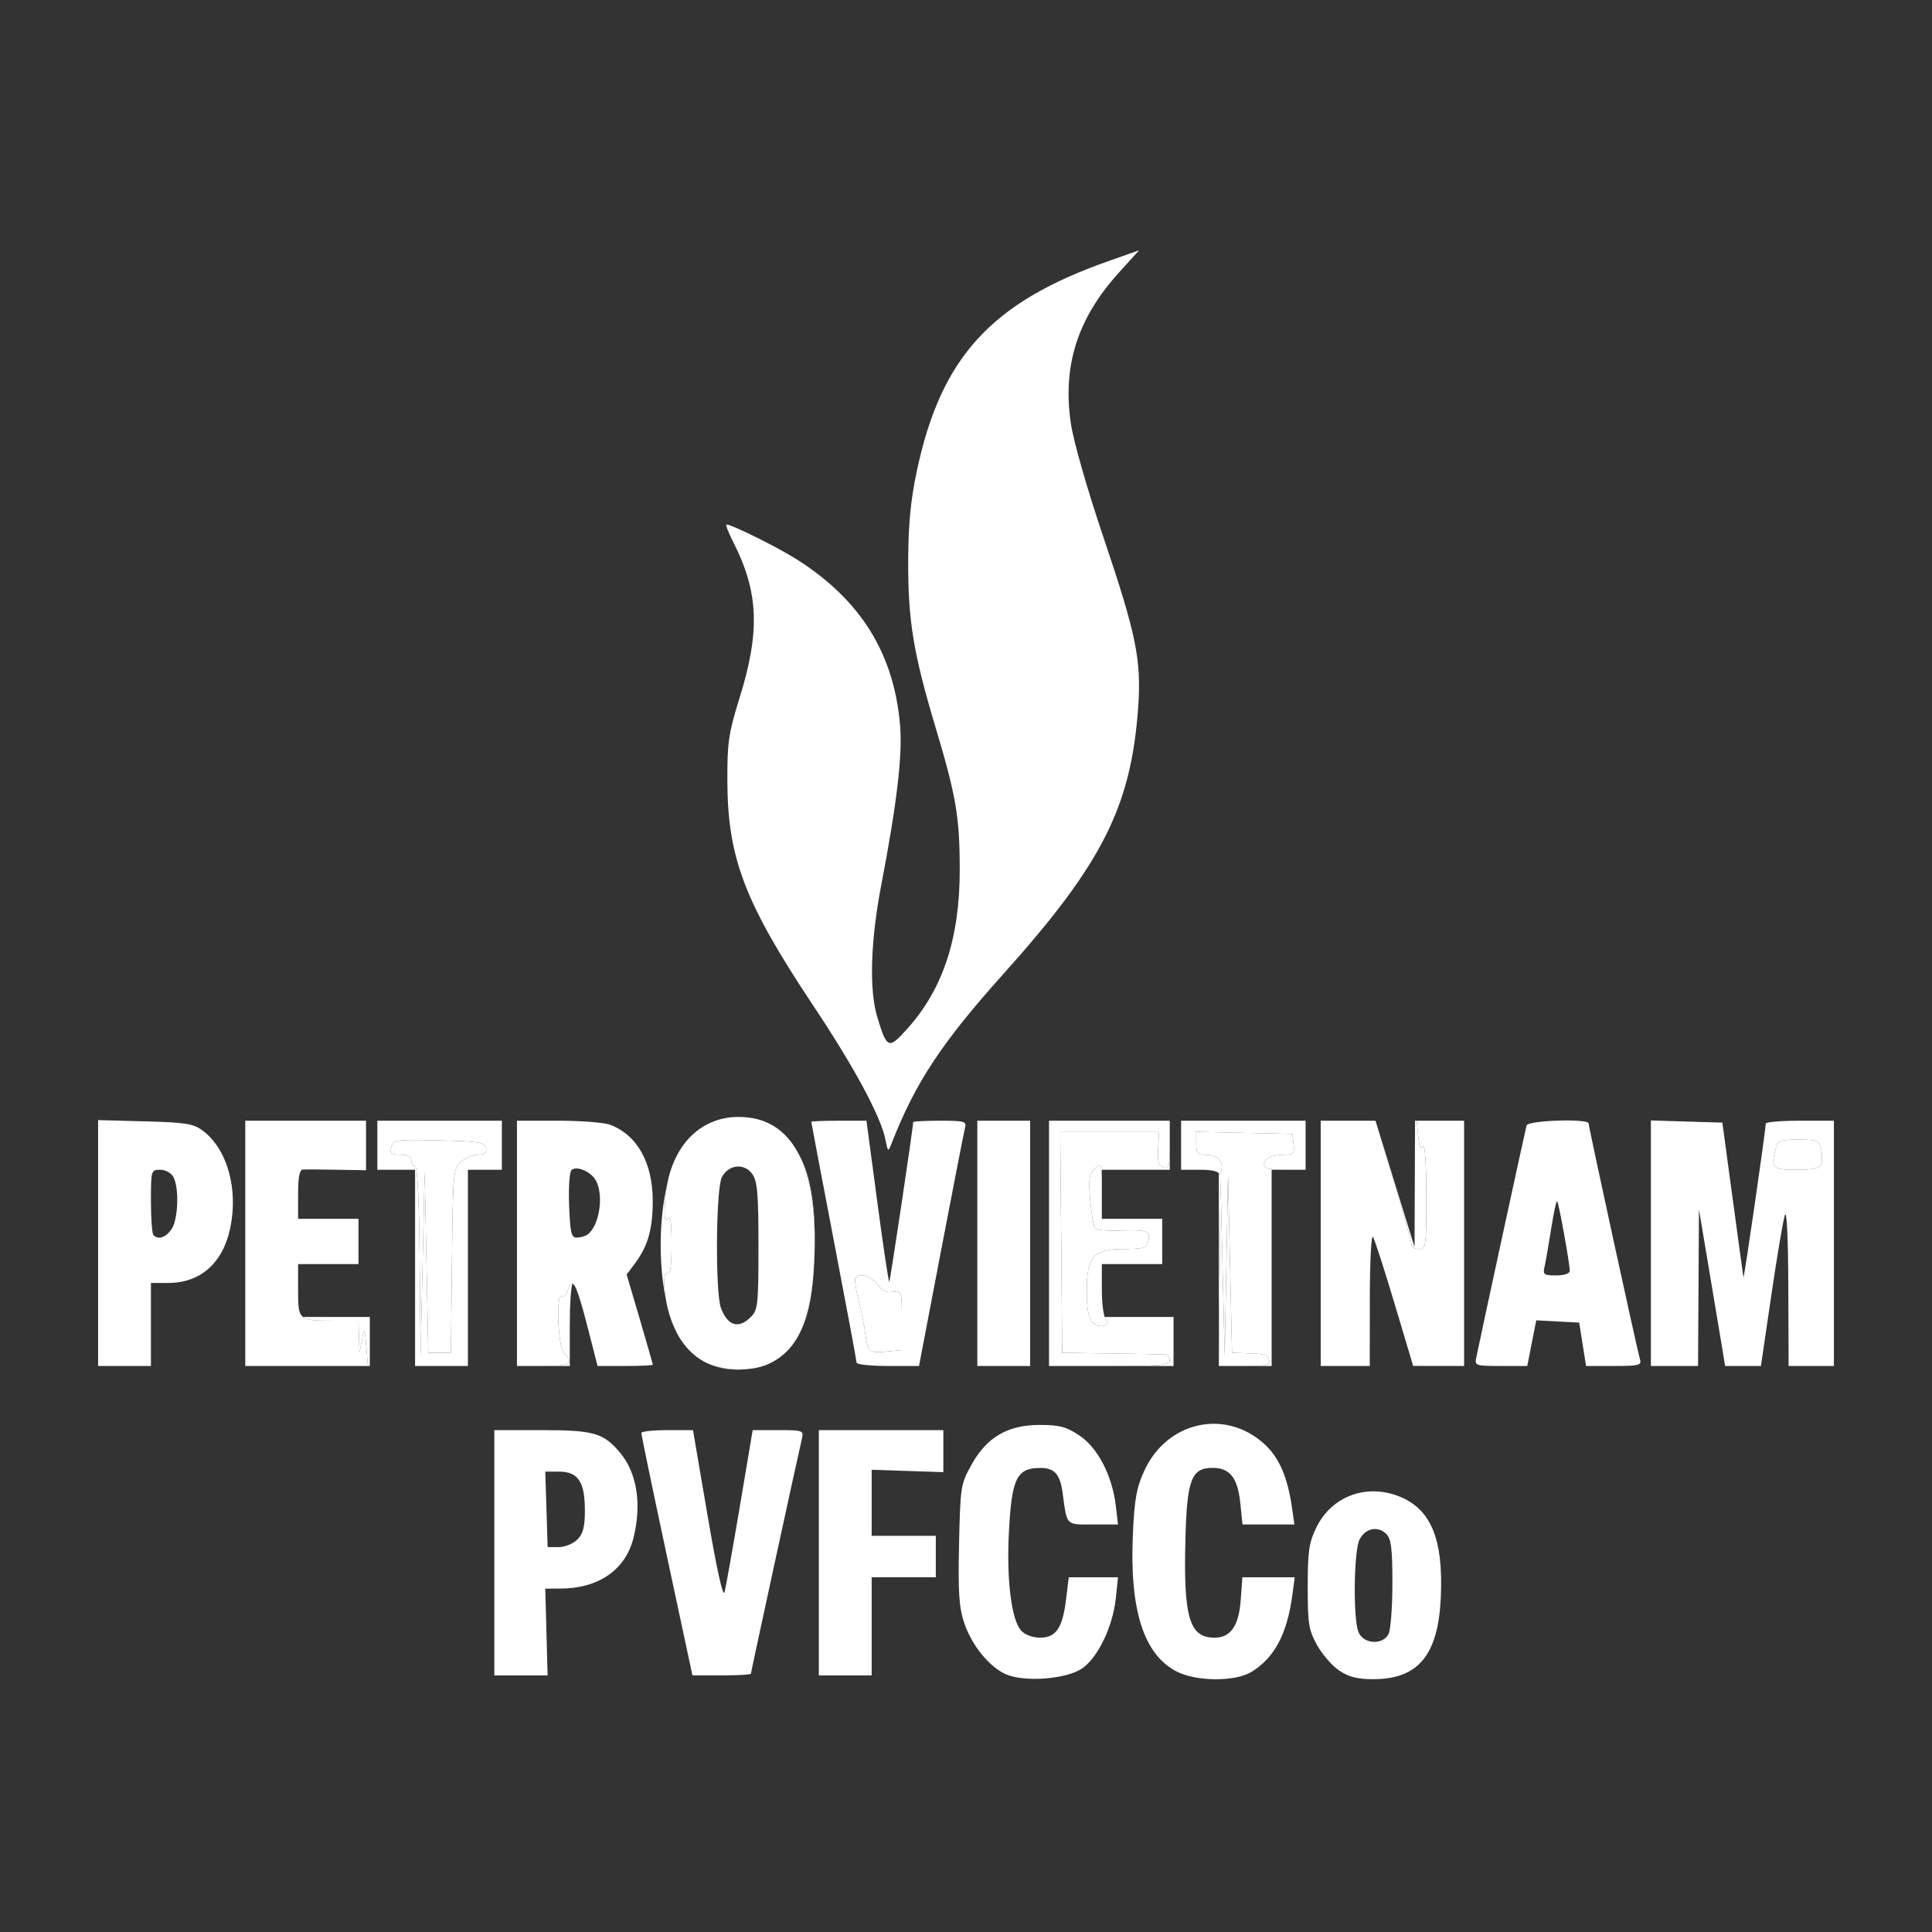
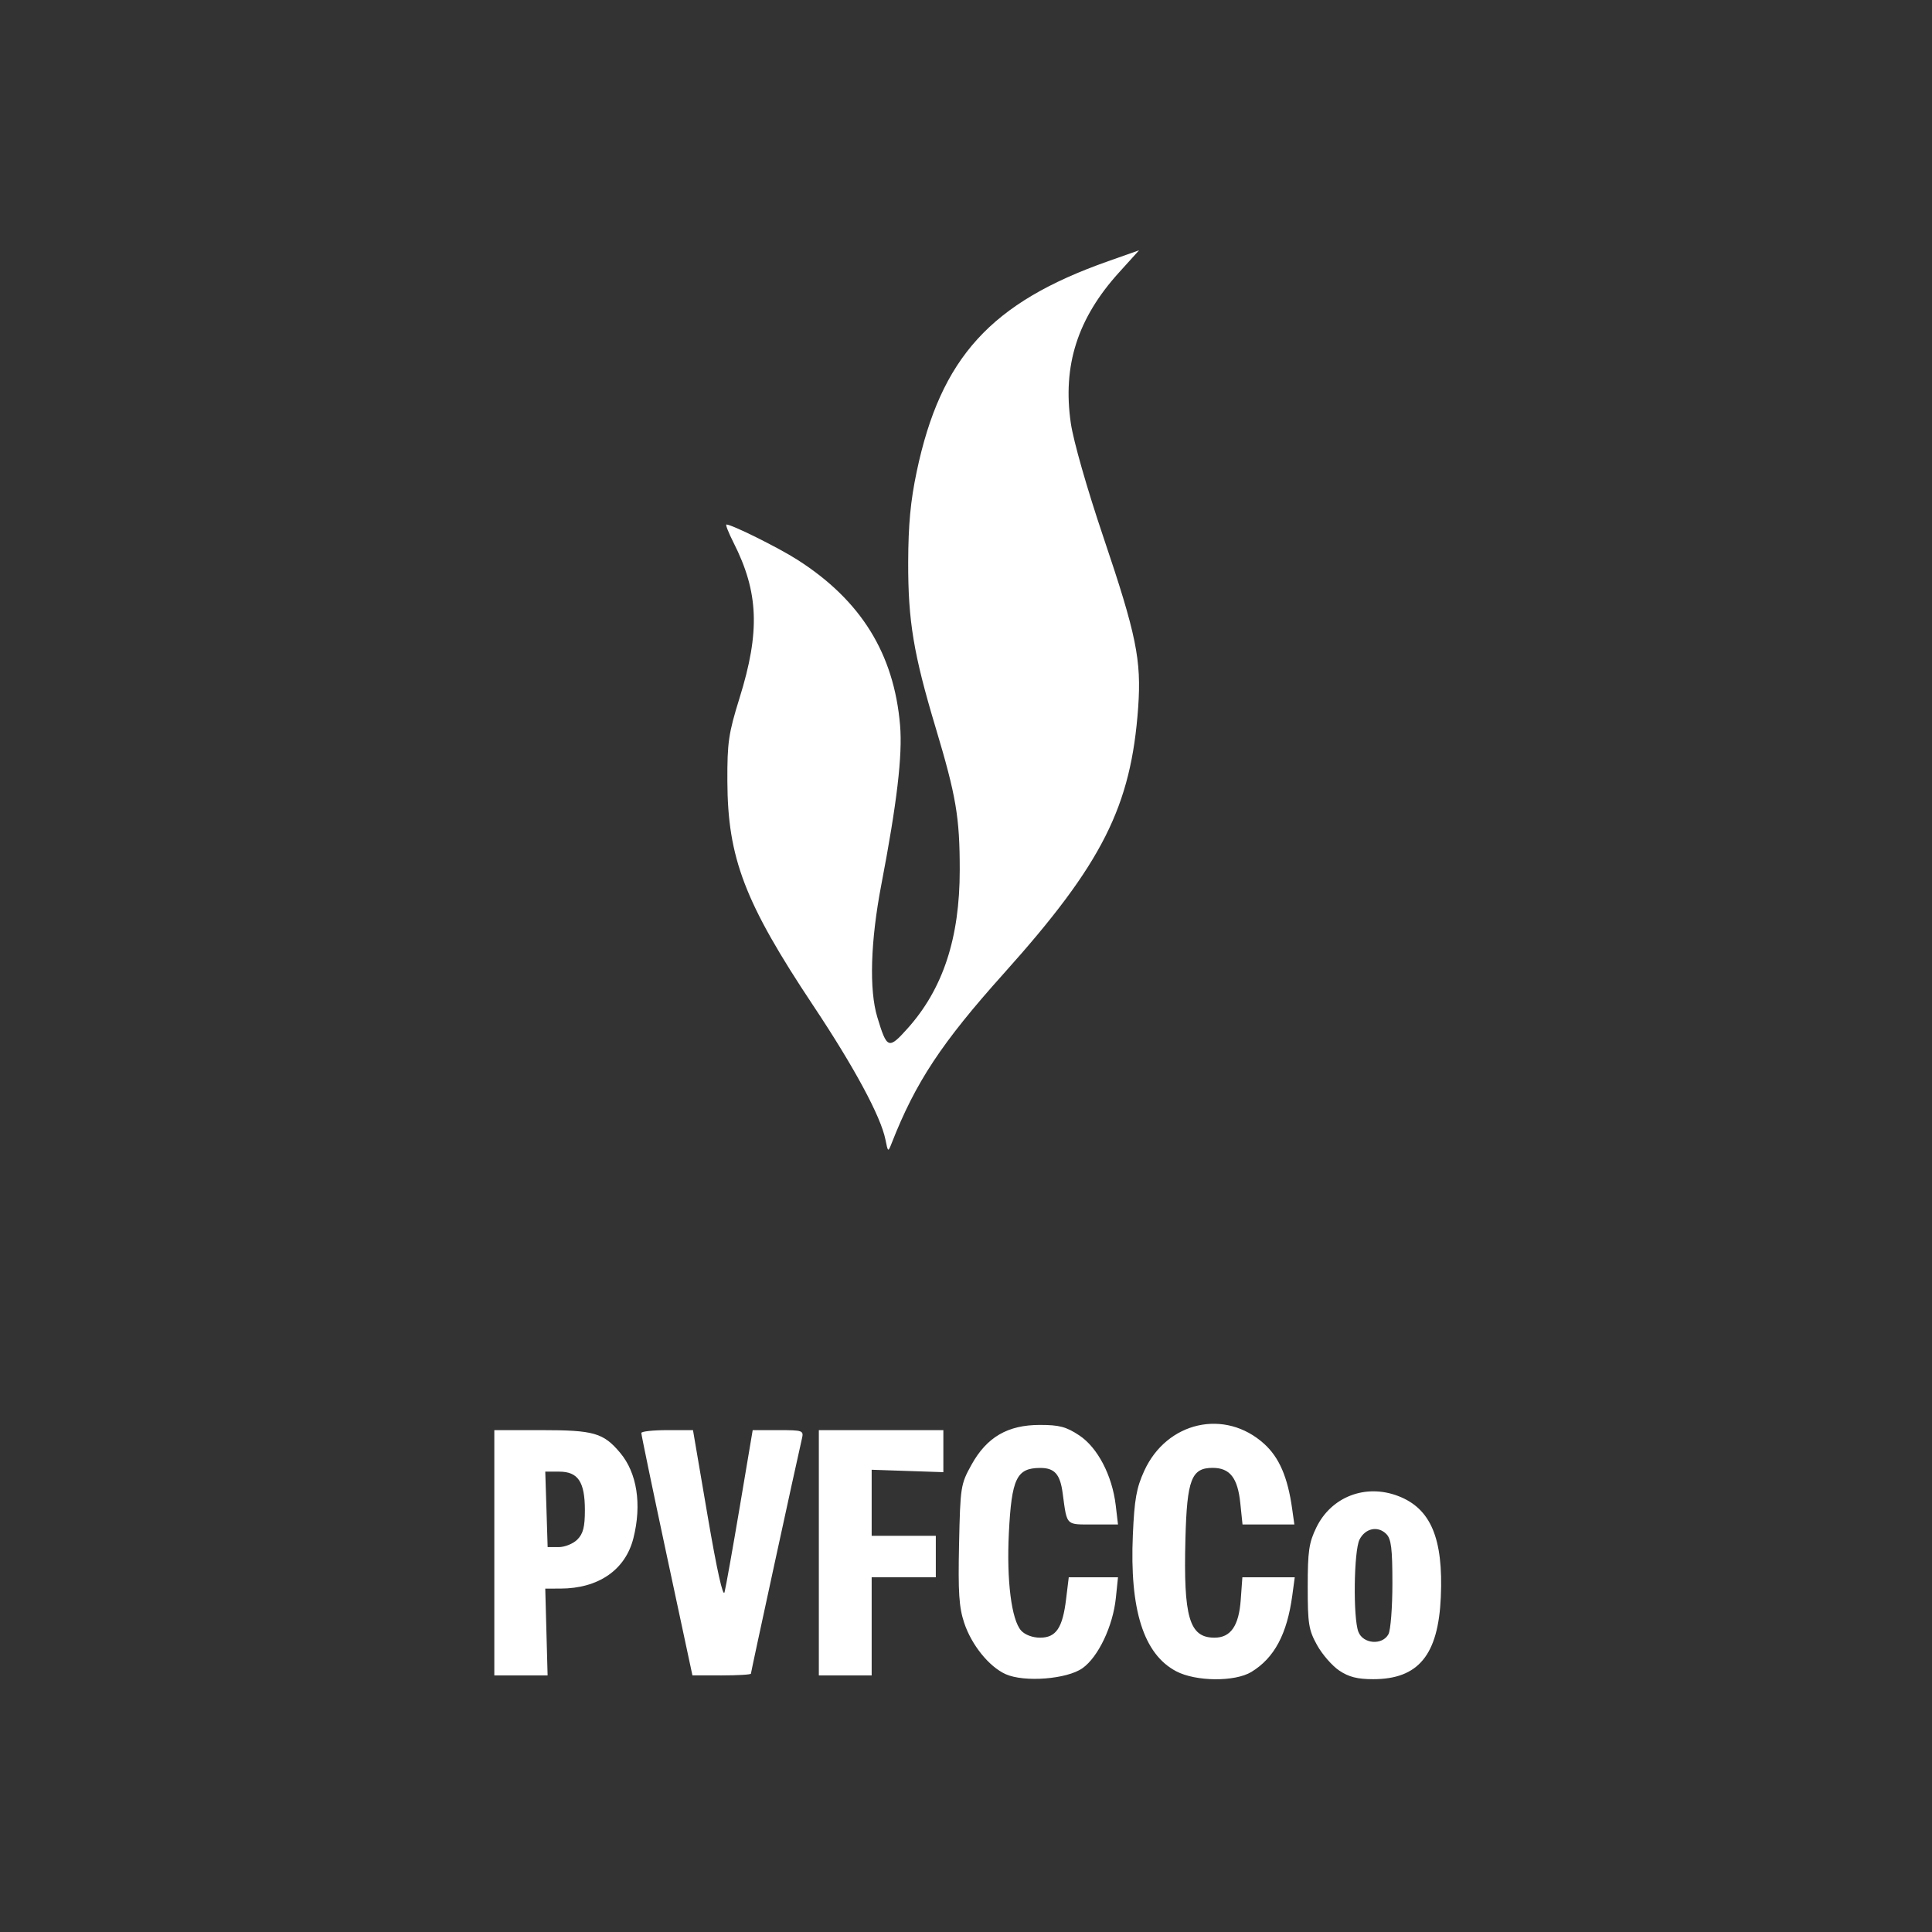
<svg xmlns="http://www.w3.org/2000/svg" width="512" height="512" viewBox="0 0 512 512" fill="none">
  <rect x="0" y="0" width="512" height="512" fill="#333333" stroke="none" />
  <path d="M234.65 302C233.43 295.89 226.4 282.84 215.52 266.5C197.36 239.21 192.83 227.39 192.76 207C192.72 196.75 193.07 194.36 195.98 185C201.47 167.4 201.06 156.95 194.39 143.79C193.06 141.16 192.21 139 192.51 139C193.95 139 206.32 145.14 211.36 148.37C228.18 159.12 236.92 173.24 238.53 192.21C239.2 200.13 237.7 212.85 233.55 234.5C230.69 249.42 230.3 262.34 232.5 269.57C235.05 278 235.48 278.16 240.47 272.6C249.9 262.1 254.35 248.61 254.34 230.5C254.34 216.58 253.39 210.98 247.97 192.89C242.09 173.29 240.64 164.54 240.68 149C240.71 139.04 241.3 132.75 242.93 125.02C249.29 94.77 262.55 80.19 293.68 69.22L301.87 66.33L296.55 72.21C285.55 84.36 281.55 96.87 283.78 112.16C284.48 116.93 288.07 129.5 292.43 142.41C301.14 168.18 302.51 174.91 301.63 187.43C299.76 213.75 292.13 228.87 266 258C249.54 276.35 242.63 286.8 236.3 302.96C235.35 305.38 235.32 305.36 234.65 302ZM131 379H143.55C157.37 379 159.92 379.73 164.34 385C168.82 390.31 170.12 398.68 167.86 407.63C165.74 416.05 158.59 420.98 148.5 420.99L144.5 421L144.81 432.5L145.12 444H131V379ZM311.69 442.9C303.07 438.35 299.34 426.6 300.22 406.73C300.63 397.32 301.17 394.31 303.24 389.78C309.22 376.72 324.62 373.24 335 382.62C338.99 386.22 341.25 391.44 342.42 399.75L343.02 404H329.28L328.7 398.4C328.01 391.65 325.94 389 321.37 389C315.74 389 314.56 392.08 314.15 407.79C313.6 428.64 315.18 434 321.85 434C326.15 434 328.31 430.88 328.81 423.96L329.24 418H343.12L342.48 422.75C341.09 433.06 337.72 439.37 331.63 443.08C327.27 445.74 316.89 445.65 311.69 442.9ZM266.48 443.66C262.1 441.67 257.47 435.94 255.52 430.07C254.14 425.91 253.89 422.01 254.16 409.23C254.49 393.98 254.59 393.34 257.45 388.18C261.51 380.85 267.05 377.62 275.58 377.62C280.74 377.62 282.57 378.11 286.01 380.39C290.88 383.61 294.74 391.01 295.68 398.92L296.28 404H289.66C286.23 404 284.5 404.1 283.52 403.3C282.41 402.39 282.24 400.33 281.61 395.66C280.94 390.65 279.45 389 275.63 389.02C269.41 389.05 268.09 391.8 267.36 406.25C266.73 418.81 268.05 429.3 270.62 432.13C271.62 433.24 273.66 434 275.63 434C279.87 434 281.61 431.42 282.53 423.75L283.23 418H296.28L295.71 423.5C294.94 430.93 291.06 439.11 286.88 442.08C282.78 445.01 271.4 445.89 266.48 443.66ZM176.71 412.25C172.98 394.79 169.94 380.16 169.96 379.75C169.98 379.34 173.07 379 176.82 379H183.65L187.52 401.68C189.98 416.07 191.62 423.47 192.02 421.93C192.36 420.59 194.18 410.39 196.06 399.25L199.47 379H206.25C212.78 379 213.02 379.09 212.52 381.25C211.15 387.12 199 443.13 199 443.54C199 443.79 195.51 444 191.25 444L183.5 443.99L176.71 412.25ZM354.9 442.71C353.03 441.45 350.39 438.42 349.03 435.96C346.82 431.97 346.55 430.33 346.56 420.5C346.56 411.07 346.88 408.83 348.85 404.79C352.82 396.64 361.88 393.15 370.53 396.46C379.17 399.76 382.52 407.69 381.83 423.25C381.16 438.6 375.89 445 363.91 445C359.72 445 357.44 444.42 354.9 442.71ZM217 379H250V390.14L240.5 389.82L231 389.5V407H248V418H231V444H217V379ZM367.96 433.07C368.53 432 369 425.96 369 419.64C369 410.36 368.69 407.83 367.38 406.52C365.15 404.29 361.81 404.99 360.29 408C358.78 410.99 358.55 428.7 359.98 432.43C361.21 435.68 366.35 436.08 367.96 433.07ZM153 408C154.54 406.46 155 404.67 155 400.22C155 392.71 153.2 390 148.19 390H144.5L144.82 400L145.13 410H148.07C149.68 410 151.9 409.1 153 408Z" fill="white" />
-   <path d="M289.53 350.39C290.37 351.23 291.75 351.65 292.6 351.32C293.69 350.91 293.82 350.42 293.07 349.67C292.95 349.55 292.84 349.32 292.74 349H311V362H294.5C307.62 361.99 310 361.76 310 360.5C310 359.67 309.44 358.97 308.75 358.94C308.06 358.9 301.65 358.79 294.5 358.69L281.5 358.5L280.97 300H307.15L306.98 303.25C306.71 308.11 306.86 308.73 308.5 309.36C309.74 309.84 310 308.81 310 303.5V310H292V315.46C292 308.17 291.94 307.98 290.17 309.71C288.61 311.23 288.42 312.52 288.93 318.18C289.26 321.86 289.86 325.2 290.26 325.6C290.67 326 293.7 326.23 297.01 326.11C303.98 325.86 305 326.27 304.29 329C303.84 330.71 302.92 331 297.92 331C289.77 331 288 332.99 288 342.12C288 346.83 288.46 349.32 289.53 350.39ZM323.22 337.25L323 362V310.93C323.08 311.03 323.12 311.14 323.14 311.25C323.21 311.94 323.48 311.43 323.72 310.11C324.23 307.46 322.68 306.04 319.25 306.02C317.42 306 317 305.44 317 302.97V299.94L342.5 300.5L342.82 303.25C343.09 305.6 342.77 306 340.65 306C337.13 306 335 306.98 335 308.61C335 309.63 336.47 310 340.5 310H337V362H330C335.76 362 336.84 361.74 336.36 360.5C335.75 358.9 335.44 358.81 330 358.62L326.5 358.5L325.97 335L325.44 311.5L324.56 359.5L323.44 312.5L323.22 337.25ZM113.02 334.5L112.54 310.5L111.45 359.5L111.22 334.25C111.08 318.23 110.63 309 110 309C109.45 309 109 308.33 109 307.5C109 306.51 108.01 306 106.09 306C103.67 306 103.27 305.67 103.72 303.97C104.22 302.05 104.91 301.96 116.36 302.22C126.97 302.47 128.52 302.72 128.81 304.25C129.06 305.53 128.49 306 126.73 306C125.4 306 123.35 306.83 122.17 307.85C120.12 309.63 120.03 310.6 119.77 334.1L119.5 358.5H113.5L113.02 334.5ZM239 349.88V357.79L234.93 358.18C230.34 358.62 229.94 358.26 229.28 353.14C229.01 351.14 228.22 347.25 227.52 344.5C226.81 341.75 226.43 339.16 226.68 338.75C227.59 337.19 230.79 338.09 232.53 340.4C233.78 342.07 235.05 342.68 236.67 342.38C238.95 341.97 239 342.13 239 349.88ZM482.64 308.5C482.21 309.6 480.47 310 476.03 310C469.58 310 469.2 309.59 470.63 304.25C471.16 302.27 471.88 302 476.6 302C481.48 302 482.02 302.22 482.59 304.5C482.93 305.87 482.96 307.67 482.64 308.5ZM375.45 297L375.84 301.12C376.11 303.94 376.51 304.81 377.1 303.87C377.62 303.06 377.98 308.3 377.98 316.75C378 330.34 377.91 331 376 331C374.9 331 374.01 330.44 374.03 329.75C374.05 329.06 371.92 321.41 369.29 312.75L364.52 297H364.53L369.7 313.75L374.87 330.5L374.94 313.75L375 297H375.45ZM144 362C151.11 362 152.19 361.34 149.5 358.64C147.82 356.96 147.27 342.43 148.93 343.46C149.44 343.77 150.14 343.12 150.5 342.01C150.89 340.76 151.27 340.12 151.7 340.21C151.3 341.2 151 345.67 151 351V362H144ZM176.44 344.23C174.54 334.99 174.63 323.25 176.77 314.07C176.55 315.29 176.39 316.55 176.3 317.86C175.97 322.71 176.13 324.1 176.91 323C177.69 321.89 177.97 323.68 177.98 329.81C177.99 335.1 177.64 337.89 177 337.5C175.9 336.82 175.75 340.21 176.44 344.23ZM97.5 362L97.06 356.75C96.64 351.72 96.59 351.65 95.94 355L95.26 358.5L95.13 354.25L95 350H88.58C83.9 350 81.51 349.98 80.28 349H98V362H97.5ZM210.91 304.52C210.93 304.56 210.95 304.59 210.97 304.62C214.89 310.8 216.41 320.11 215.79 334.19C215.41 342.75 214.31 348.56 212.08 352.98C214.25 348.48 215.43 342.34 215.79 334.19C216.37 320.85 214.73 310.91 210.91 304.52ZM186.75 360.93C186.64 360.88 186.54 360.82 186.43 360.75C186.56 360.83 186.69 360.9 186.83 360.97C186.91 361.02 187 361.06 187.08 361.1C189.96 362.53 194.13 363.13 197.92 362.83C194.21 363.25 190.32 362.71 187.08 361.1C186.97 361.05 186.86 360.99 186.75 360.93ZM152.64 341.39C153.36 342.93 154.27 346.03 155.54 351C154.49 346.88 153.39 343.28 152.64 341.39ZM180.61 304.16C184.14 298.71 189.88 295.97 195.66 296C189.32 296.03 184.06 299.03 180.61 304.16ZM181.14 356.05C180.9 355.75 180.68 355.44 180.48 355.15C180.11 354.59 179.76 353.98 179.43 353.33C179.95 354.31 180.52 355.22 181.14 356.05Z" fill="white" />
-   <path d="M186.83 360.97C182.37 358.62 179.22 354.38 177.38 348.27C175.76 342.89 175.54 336.6 177 337.5C177.64 337.89 177.99 335.1 177.98 329.81C177.97 323.68 177.69 321.89 176.91 323C176.13 324.1 175.97 322.71 176.3 317.86C177.2 304.66 184.9 296 195.75 296C210.06 296 216.9 309.03 215.79 334.19C215.09 349.95 211.33 358.2 203.28 361.63C198.73 363.57 191.18 363.27 186.83 360.97ZM199 349C200.84 347.16 201 345.67 201 330.22C201 316.48 200.71 313.03 199.4 311.17C197.28 308.14 193.01 308.58 191.29 312C189.71 315.14 189.53 342.64 191.06 346.66C192.86 351.4 195.75 352.25 199 349ZM26 329.42V296.84L38.43 297.17C49.17 297.45 51.25 297.79 53.68 299.59C60.18 304.42 63.19 314.97 61.03 325.38C59.09 334.72 53.14 340 44.55 340H40V351V362H33H26V329.42ZM45.44 325.78C47.22 323.24 47.53 314.87 45.96 311.93C45.37 310.83 43.88 310 42.46 310C40.04 310 40 310.14 40 318.33C40 322.92 40.3 326.97 40.67 327.33C41.95 328.62 43.9 327.98 45.44 325.78ZM65 329.5V297H81H97V303.56V310.13L89.25 309.99C84.99 309.92 80.94 309.89 80.25 309.93C79.39 309.98 79 312 79 316.5V323H87H95V329V335H87H79V341.89C79 349.92 79.09 350 88.58 350H95L95.13 354.25L95.26 358.5L95.94 355C96.59 351.65 96.64 351.72 97.06 356.75L97.5 362H81.25H65V329.5ZM110 336V310H105H100V303.5V297H116.5H133V303.5V310H128.5H124V336V362H117H110V336ZM113.02 334.5L113.5 358.5H116.5H119.5L119.77 334.1C120.03 310.6 120.12 309.63 122.17 307.85C123.35 306.83 125.4 306 126.73 306C128.49 306 129.06 305.53 128.81 304.25C128.52 302.72 126.97 302.47 116.36 302.22C104.91 301.96 104.22 302.05 103.72 303.97C103.27 305.67 103.67 306 106.09 306C108.01 306 109 306.51 109 307.5C109 308.33 109.45 309 110 309C110.63 309 111.08 318.23 111.22 334.25L111.45 359.5L111.99 335L112.54 310.5L113.02 334.5ZM137 329.5V297H147.93C153.95 297 160.14 297.48 161.68 298.07C168.84 300.78 172.94 308.06 172.98 318.1C173 325.6 171.75 330.11 168.4 334.64L166.07 337.77L169.54 349.55C171.44 356.02 173 361.48 173 361.66C173 361.85 169.71 362 165.68 362H158.36L155.54 351C152.73 340.03 151.71 338.2 150.5 342.01C150.14 343.12 149.44 343.77 148.93 343.46C147.27 342.43 147.82 356.96 149.5 358.64C152.19 361.34 151.11 362 144 362H137V329.5ZM155.6 327.23C158.78 325.11 160.11 316.94 157.93 312.88C156.69 310.55 152.94 308.88 151.5 310.03C150.92 310.48 150.64 314.47 150.82 319.41C151.1 326.66 151.41 328 152.82 327.98C153.75 327.98 155 327.64 155.6 327.23ZM227 361.11C227 360.63 224.3 346.14 221 328.92C217.7 311.7 215 297.47 215 297.3C215 297.14 218.29 297 222.31 297H229.62L232.49 318.49C234.06 330.31 235.49 339.84 235.67 339.67C235.92 339.41 242 298.81 242 297.38C242 297.17 245.2 297 249.12 297C255.59 297 256.19 297.17 255.74 298.88C255.47 299.92 252.62 314.54 249.4 331.38L243.55 362H235.28C230.72 362 227 361.6 227 361.11ZM239 349.88C239 342.13 238.95 341.97 236.67 342.38C235.05 342.68 233.78 342.07 232.53 340.4C230.79 338.09 227.59 337.19 226.68 338.75C226.43 339.16 226.81 341.75 227.52 344.5C228.22 347.25 229.01 351.14 229.28 353.14C229.94 358.26 230.34 358.62 234.93 358.18L239 357.79V349.88ZM259 329.5V297H266H273V329.5V362H266H259V329.5ZM278 329.5V297H294H310V303.47C310 308.81 309.74 309.84 308.5 309.36C306.86 308.73 306.71 308.11 306.98 303.25L307.15 300H294.06H280.97L281.23 329.25L281.5 358.5L294.5 358.69C301.65 358.79 308.06 358.9 308.75 358.94C309.44 358.97 310 359.67 310 360.5C310 361.77 307.56 362 294 362H278V329.5ZM323.22 337.25L323.44 312.5L324 336L324.56 359.5L325 335.5L325.44 311.5L325.97 335L326.5 358.5L330 358.62C335.44 358.81 335.75 358.9 336.36 360.5C336.84 361.74 335.75 362 329.97 362H323L323.22 337.25ZM350 329.5V297H357.26H364.52L369.29 312.75C371.92 321.41 374.05 329.06 374.03 329.75C374.01 330.44 374.9 331 376 331C377.91 331 378 330.34 377.98 316.75C377.98 308.3 377.62 303.06 377.1 303.87C376.51 304.81 376.11 303.94 375.84 301.12L375.45 297H381.72H388V329.5V362L381.25 361.99L374.5 361.98L369.59 345.54C366.89 336.49 364.31 328.51 363.85 327.8C363.4 327.08 363.02 334.49 363.02 344.25L363 362H356.5H350V329.5ZM391.23 359.75C392.85 351.88 404.26 299.27 404.56 298.25C404.97 296.89 421 296.38 421 297.72C421 298.63 433.89 357.86 434.61 360.25C435.08 361.81 434.32 362 427.73 362H420.32L419.41 356.25L418.5 350.5L412.81 350.2L407.12 349.9L405.93 355.95L404.74 362H397.75C391.04 362 390.78 361.91 391.23 359.75ZM416 336.75C416 334.81 413.09 318.76 412.66 318.33C412.45 318.12 411.73 321.45 411.06 325.72C410.39 330 409.6 334.51 409.31 335.75C408.84 337.77 409.16 338 412.39 338C414.61 338 416 337.52 416 336.75ZM437.5 329.47V296.93L446.97 297.22L456.44 297.5L459.15 317.5C460.64 328.5 461.93 337.95 462.03 338.5C462.16 339.28 467.72 301.02 467.95 297.75C467.98 297.34 472.05 297 477 297H486V329.5V362H480H474L473.92 340.75C473.87 327.97 473.51 320.5 473.01 322C472.55 323.38 470.93 332.94 469.42 343.25L466.66 362H461.92H457.18L456.06 355.25C455.45 351.54 453.88 342.2 452.59 334.5L450.24 320.5L450.12 341.25L450 362H443.75H437.5V329.47ZM482.64 308.5C482.96 307.67 482.93 305.87 482.59 304.5C482.02 302.22 481.48 302 476.6 302C471.88 302 471.16 302.27 470.63 304.25C469.2 309.59 469.58 310 476.03 310C480.47 310 482.21 309.6 482.64 308.5ZM289.53 350.39C288.46 349.32 288 346.83 288 342.12C288 332.99 289.77 331 297.92 331C302.92 331 303.84 330.71 304.29 329C305 326.27 303.98 325.86 297.01 326.11C293.7 326.23 290.67 326 290.26 325.6C289.86 325.2 289.26 321.86 288.93 318.18C288.42 312.52 288.61 311.23 290.17 309.71C291.94 307.98 292 308.17 292 315.46V323H300H308V329V335H300H292V341.8C292 345.54 292.48 349.08 293.07 349.67C293.82 350.42 293.69 350.91 292.6 351.32C291.75 351.65 290.37 351.23 289.53 350.39ZM323.14 311.25C323.05 310.43 321.26 310 318 310H313V303.5V297H329.5H346V303.5V310H340.5C336.47 310 335 309.63 335 308.61C335 306.98 337.13 306 340.65 306C342.77 306 343.09 305.6 342.82 303.25L342.5 300.5L329.75 300.22L317 299.94V302.97C317 305.44 317.42 306 319.25 306.02C322.68 306.04 324.23 307.46 323.72 310.11C323.48 311.43 323.21 311.94 323.14 311.25Z" fill="white" />
</svg>